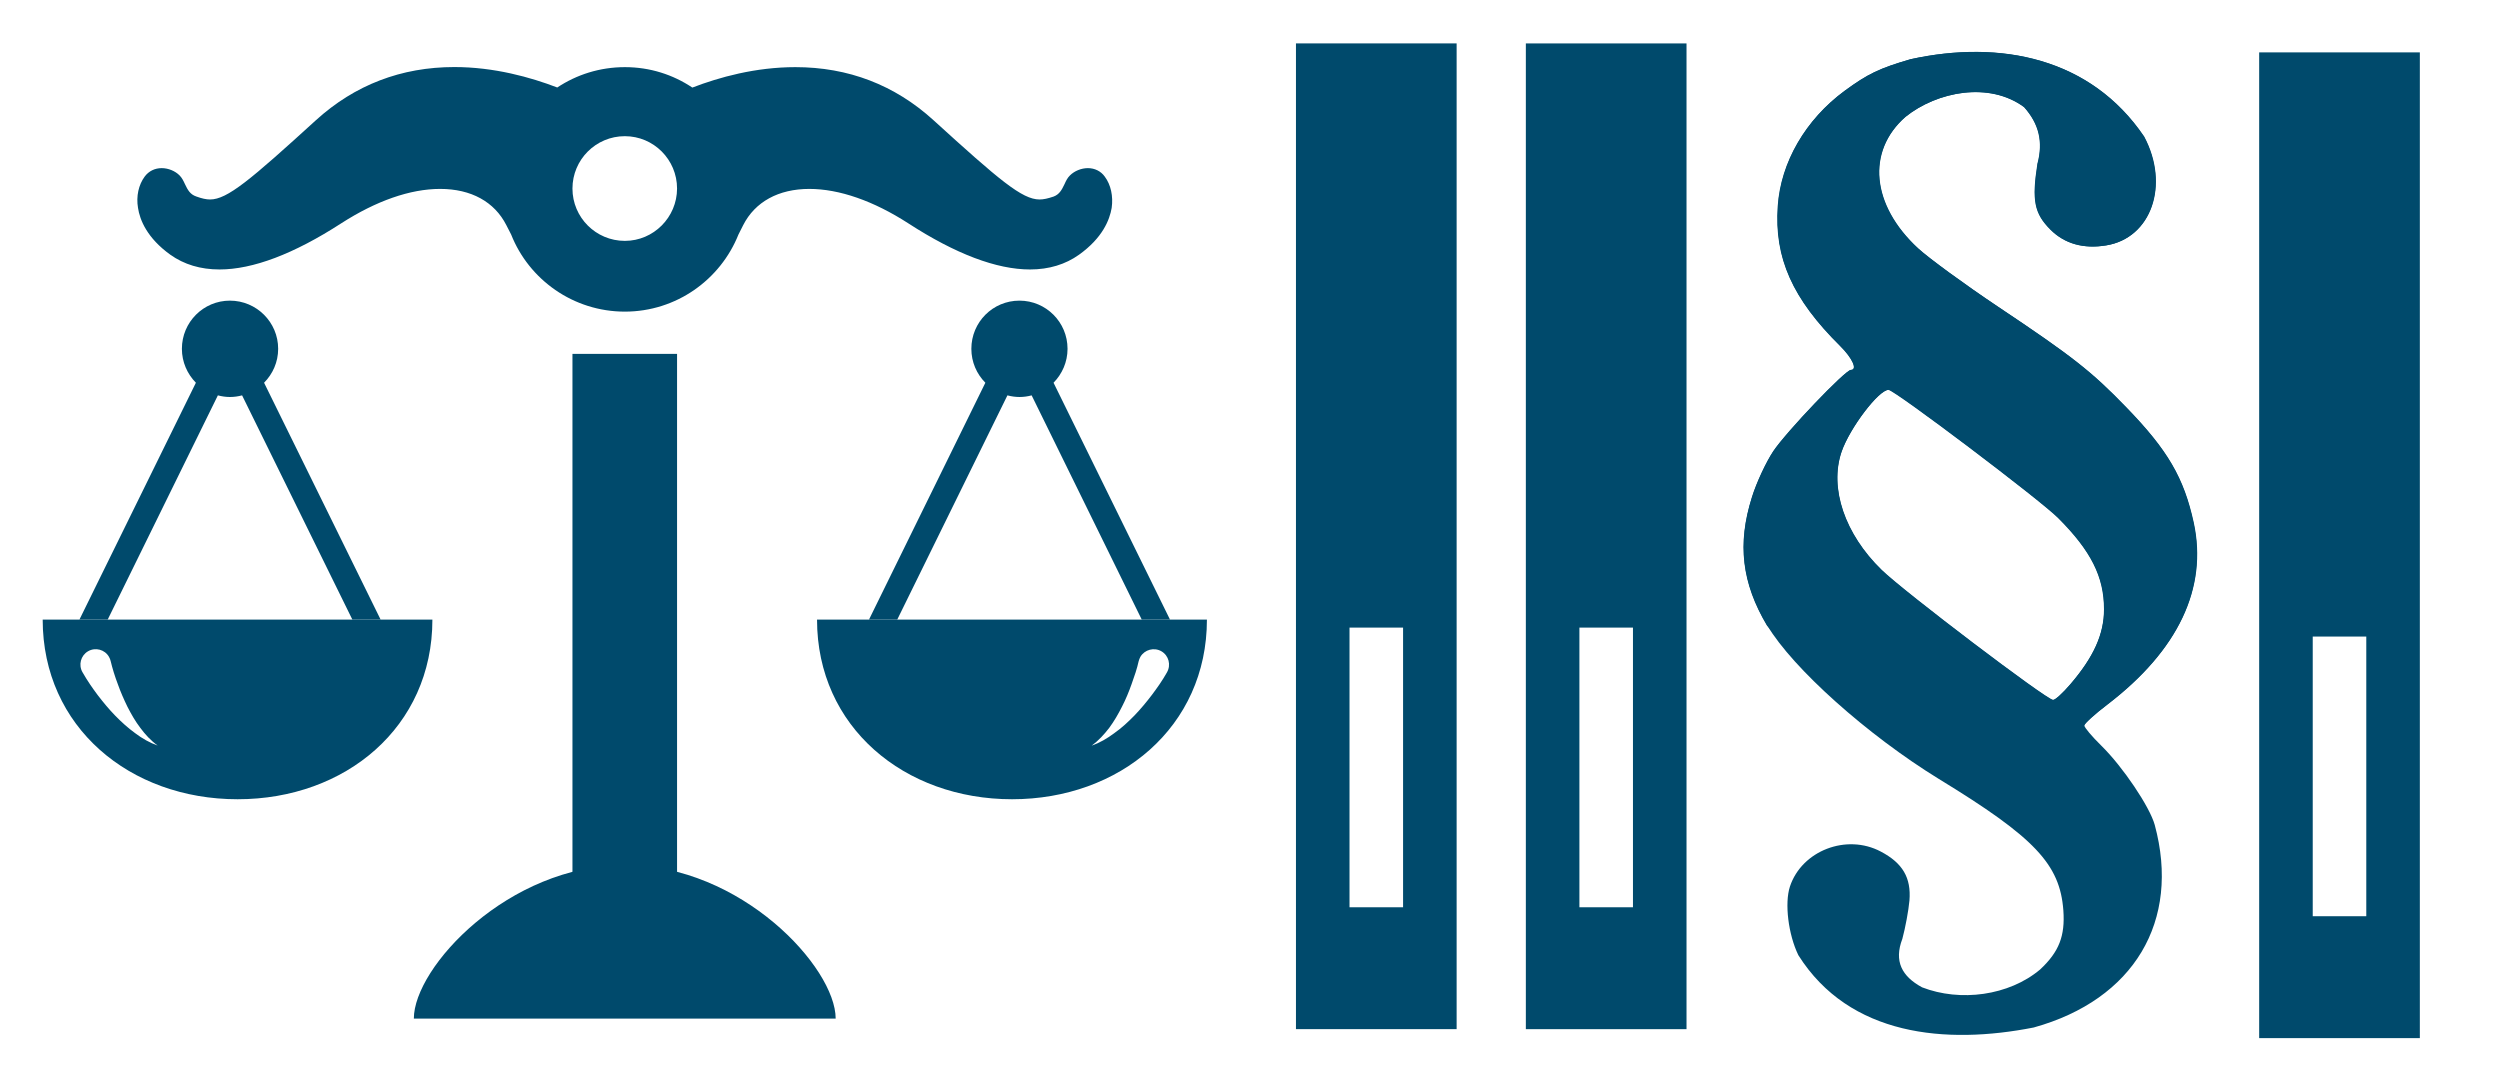
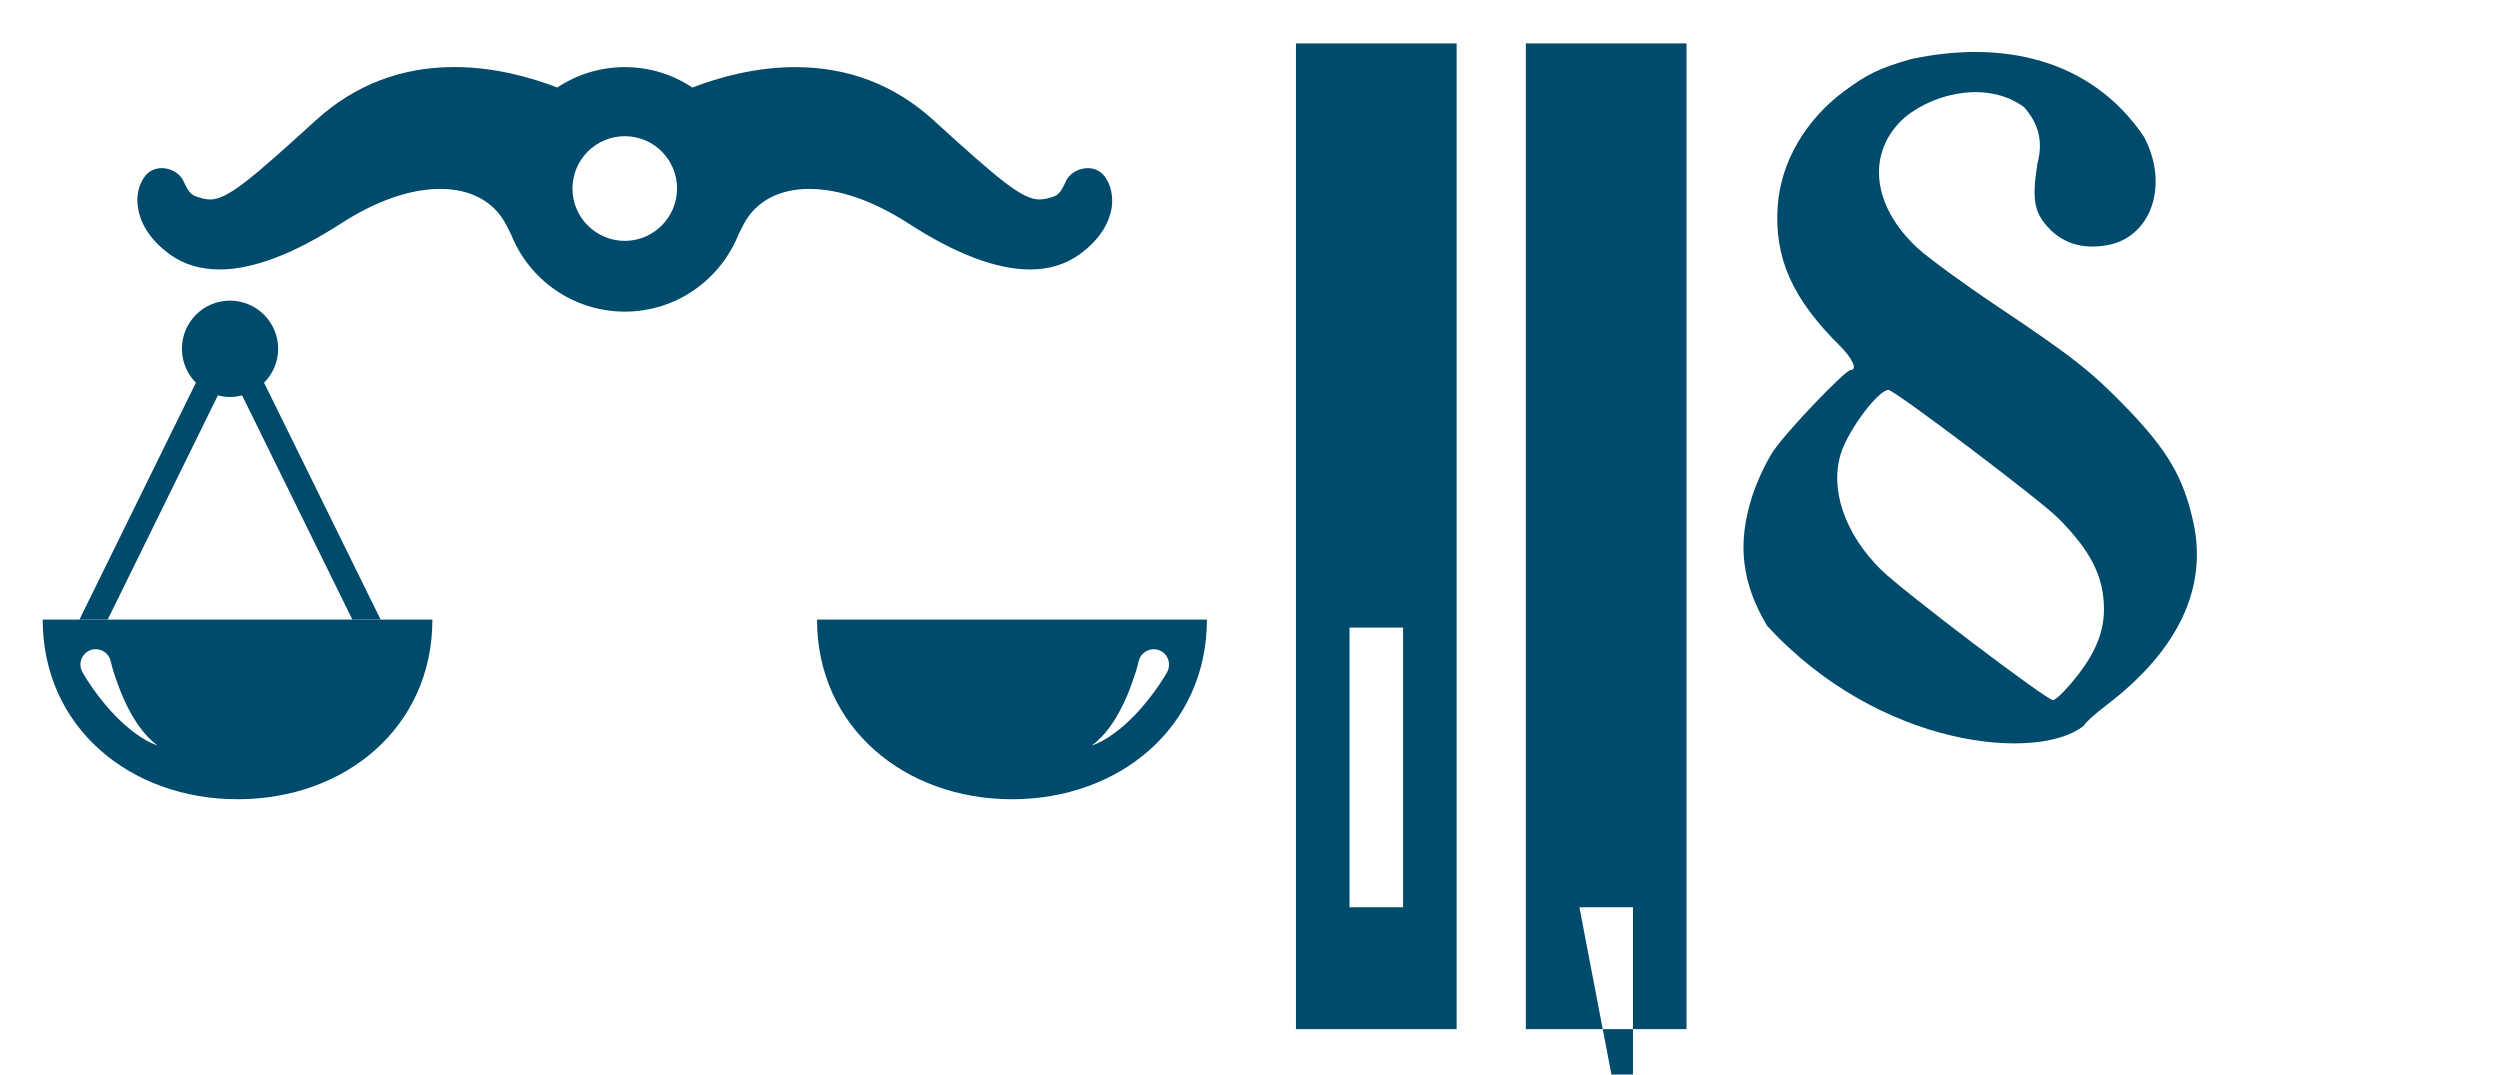
<svg xmlns="http://www.w3.org/2000/svg" version="1.1" id="Warstwa_1" x="0px" y="0px" width="28.5px" height="12.25px" viewBox="0 0 28.5 12.25" enable-background="new 0 0 28.5 12.25" xml:space="preserve">
  <g style="fill:#004A6C;fill-opacity:1" transform="matrix(0,0.186,-0.095,0,17.753,0.597)" id="g896">
    <path d="m 52.397,24.932 h -17.141 v -6.427 h 17.141 z M -0.548,12.078 v 19.28 H 59.868 v -19.28 H -0.548" style="fill:#004A6C;fill-opacity:1;fill-rule:nonzero;stroke:none;stroke-width:0.133" id="path190" />
-     <path d="m 52.397,-2.655 h -17.141 v -6.427 h 17.141 z M -0.548,-15.508 V 3.772 H 59.868 V -15.508 H -0.548" style="fill:#004A6C;fill-opacity:1;fill-rule:nonzero;stroke:none;stroke-width:0.133" id="path192" />
-     <path d="m 52.946,-90.654 h -17.141 v -6.427 h 17.141 z M 0.001,-103.507 v 19.28 H 60.417 V -103.507 H 0.001" style="fill:#004A6C;fill-opacity:1;fill-rule:nonzero;stroke:none;stroke-width:0.133" id="path194" />
+     <path d="m 52.397,-2.655 v -6.427 h 17.141 z M -0.548,-15.508 V 3.772 H 59.868 V -15.508 H -0.548" style="fill:#004A6C;fill-opacity:1;fill-rule:nonzero;stroke:none;stroke-width:0.133" id="path192" />
  </g>
  <defs id="defs113" />
  <g transform="matrix(0.979,0,0,0.979,-0.045,0.131)" id="g16">
    <path fill-rule="evenodd" clip-rule="evenodd" fill="#004A6C" d="M 12.91,1.922 C 12.865,1.859 12.793,1.824 12.714,1.824 12.637,1.824 12.557,1.857 12.505,1.909 12.476,1.937 12.459,1.972 12.442,2.01 12.408,2.082 12.38,2.13 12.315,2.155 12.247,2.178 12.198,2.189 12.151,2.189 11.948,2.189 11.682,1.963 10.915,1.265 10.464,0.855 9.924,0.648 9.307,0.648 8.843,0.648 8.419,0.766 8.108,0.886 7.884,0.736 7.615,0.648 7.323,0.648 7.031,0.648 6.761,0.735 6.535,0.885 6.225,0.766 5.801,0.647 5.337,0.647 4.719,0.647 4.178,0.855 3.727,1.264 2.96,1.963 2.693,2.189 2.492,2.189 2.447,2.189 2.397,2.178 2.331,2.154 2.261,2.13 2.233,2.081 2.199,2.009 2.182,1.972 2.165,1.937 2.137,1.909 2.086,1.857 2.005,1.824 1.929,1.824 1.848,1.824 1.778,1.859 1.731,1.922 1.66,2.018 1.63,2.151 1.653,2.287 c 0.021,0.14 0.105,0.35 0.376,0.545 0.16,0.114 0.352,0.172 0.573,0.172 0.388,0 0.865,-0.18 1.417,-0.537 0.407,-0.262 0.804,-0.401 1.152,-0.401 0.361,0 0.633,0.15 0.771,0.422 l 0.056,0.109 c 0.208,0.526 0.724,0.898 1.324,0.898 0.599,0 1.113,-0.372 1.323,-0.898 L 8.7,2.488 C 8.838,2.216 9.112,2.066 9.47,2.066 c 0.349,0 0.749,0.14 1.153,0.401 0.551,0.357 1.028,0.537 1.417,0.537 0.221,0 0.413,-0.059 0.571,-0.172 0.274,-0.196 0.356,-0.405 0.38,-0.545 C 13.01,2.151 12.982,2.018 12.91,1.922 Z M 7.322,2.671 c -0.337,0 -0.61,-0.273 -0.61,-0.609 0,-0.337 0.273,-0.61 0.61,-0.61 0.335,0 0.608,0.272 0.608,0.61 C 7.929,2.397 7.657,2.671 7.322,2.671 Z" id="path2" />
-     <rect x="6.712" y="3.987" fill-rule="evenodd" clip-rule="evenodd" fill="#004A6C" width="1.218" height="6.187" id="rect4" />
-     <path fill-rule="evenodd" clip-rule="evenodd" fill="#004A6C" d="m 7.322,9.939 c -1.357,0 -2.457,1.191 -2.457,1.788 H 9.777 C 9.776,11.13 8.676,9.939 7.322,9.939 Z" id="path6" />
    <path fill-rule="evenodd" clip-rule="evenodd" fill="#004A6C" d="M 0.971,7.081 H 1.3 L 2.583,4.47 c 0.046,0.012 0.092,0.019 0.14,0.019 0.05,0 0.097,-0.007 0.142,-0.019 L 4.149,7.081 H 4.478 L 3.121,4.323 C 3.222,4.221 3.285,4.082 3.285,3.928 c 0,-0.31 -0.252,-0.561 -0.562,-0.561 -0.308,0 -0.559,0.25 -0.559,0.561 0,0.154 0.063,0.293 0.163,0.395 z" id="path8" />
    <path fill-rule="evenodd" clip-rule="evenodd" fill="#004A6C" d="m 0.543,7.081 c 0,1.252 1.015,2.092 2.27,2.092 1.255,0 2.268,-0.84 2.268,-2.092 z M 1.619,8.403 C 1.536,8.343 1.458,8.272 1.386,8.198 1.314,8.124 1.248,8.044 1.185,7.962 1.122,7.878 1.065,7.796 1.009,7.698 L 1.007,7.695 C 0.957,7.609 0.986,7.5 1.071,7.45 1.157,7.4 1.267,7.43 1.315,7.515 1.325,7.531 1.331,7.549 1.335,7.566 1.355,7.65 1.384,7.744 1.418,7.833 1.449,7.921 1.488,8.01 1.53,8.096 1.573,8.18 1.621,8.265 1.68,8.342 1.736,8.418 1.802,8.49 1.882,8.548 1.79,8.516 1.701,8.465 1.619,8.403 Z" id="path10" />
-     <path fill-rule="evenodd" clip-rule="evenodd" fill="#004A6C" d="M 13.67,7.081 H 13.341 L 12.059,4.47 c -0.044,0.012 -0.092,0.019 -0.141,0.019 -0.049,0 -0.096,-0.007 -0.141,-0.019 L 10.494,7.081 H 10.165 L 11.52,4.323 C 11.419,4.221 11.357,4.082 11.357,3.928 c 0,-0.311 0.25,-0.561 0.56,-0.561 0.309,0 0.56,0.25 0.56,0.561 0,0.154 -0.063,0.293 -0.163,0.395 z" id="path12" />
    <path fill-rule="evenodd" clip-rule="evenodd" fill="#004A6C" d="m 9.56,7.081 c 0,1.252 1.018,2.092 2.271,2.092 1.252,0 2.269,-0.84 2.269,-2.092 z m 3.198,1.468 C 12.838,8.49 12.904,8.418 12.963,8.341 13.02,8.264 13.068,8.18 13.111,8.095 13.155,8.01 13.191,7.922 13.223,7.832 13.255,7.743 13.287,7.65 13.305,7.566 c 0.004,-0.017 0.012,-0.035 0.02,-0.051 0.05,-0.085 0.16,-0.114 0.245,-0.065 0.086,0.05 0.114,0.159 0.065,0.245 l -10e-4,0.002 c -0.056,0.099 -0.113,0.179 -0.177,0.264 -0.063,0.083 -0.13,0.163 -0.201,0.237 -0.074,0.075 -0.148,0.145 -0.233,0.204 -0.083,0.063 -0.172,0.114 -0.265,0.147 z" id="path14" />
  </g>
  <g transform="matrix(0.998,0,0,0.998,5.168,0.003)" id="g24">
    <g id="g22">
-       <path fill-rule="evenodd" clip-rule="evenodd" fill="#004A6C" d="m 15.364,10.908 c -0.115,-0.236 -0.159,-0.594 -0.096,-0.785 0.136,-0.409 0.646,-0.606 1.037,-0.399 0.25,0.131 0.349,0.299 0.328,0.559 -0.01,0.114 -0.047,0.312 -0.081,0.438 -0.098,0.256 -0.006,0.429 0.225,0.554 0.435,0.169 0.992,0.097 1.349,-0.204 0.216,-0.202 0.286,-0.382 0.265,-0.675 C 18.352,9.869 18.065,9.564 16.969,8.895 16.155,8.395 15.302,7.633 15.009,7.142 14.719,6.655 14.667,6.209 14.835,5.676 14.887,5.509 14.998,5.273 15.08,5.15 15.227,4.931 15.903,4.222 15.965,4.222 16.043,4.222 15.985,4.09 15.845,3.95 15.298,3.409 15.09,2.944 15.132,2.351 15.166,1.85 15.447,1.363 15.895,1.033 16.158,0.841 16.289,0.778 16.647,0.673 17.672,0.448 18.705,0.657 19.315,1.557 19.609,2.11 19.397,2.716 18.881,2.8 18.623,2.842 18.407,2.781 18.248,2.621 18.061,2.434 18.032,2.287 18.098,1.867 18.164,1.614 18.114,1.41 17.945,1.221 17.549,0.926 16.951,1.04 16.588,1.332 c -0.447,0.393 -0.389,1.007 0.143,1.5 0.121,0.112 0.534,0.414 0.917,0.67 0.851,0.568 1.066,0.737 1.462,1.147 0.476,0.49 0.659,0.807 0.771,1.318 0.161,0.747 -0.177,1.458 -0.985,2.077 -0.146,0.111 -0.265,0.219 -0.265,0.241 0,0.022 0.087,0.125 0.193,0.229 0.246,0.241 0.554,0.699 0.611,0.906 0.297,1.099 -0.237,1.996 -1.383,2.314 -1.001,0.197 -2.103,0.1 -2.688,-0.826 z M 18.472,7.813 C 18.74,7.5 18.858,7.238 18.858,6.954 18.858,6.585 18.71,6.288 18.335,5.912 18.129,5.706 16.464,4.448 16.397,4.448 c -0.114,0 -0.446,0.438 -0.539,0.709 -0.141,0.415 0.037,0.94 0.458,1.349 0.255,0.248 1.885,1.485 1.958,1.485 0.022,0.003 0.113,-0.078 0.198,-0.178 z" id="path18" />
      <path fill-rule="evenodd" clip-rule="evenodd" fill="#004A6C" d="M 15.006,7.144 C 14.717,6.658 14.664,6.21 14.833,5.677 c 0.052,-0.168 0.162,-0.403 0.244,-0.526 0.146,-0.22 0.822,-0.928 0.886,-0.928 0.078,0 0.02,-0.132 -0.122,-0.273 C 15.295,3.41 15.087,2.944 15.128,2.352 15.162,1.851 15.445,1.364 15.892,1.035 16.156,0.841 16.286,0.778 16.644,0.674 17.668,0.45 18.702,0.656 19.311,1.558 19.606,2.11 19.394,2.718 18.878,2.8 18.62,2.843 18.404,2.781 18.244,2.622 18.058,2.436 18.029,2.288 18.094,1.869 18.162,1.616 18.111,1.411 17.942,1.221 17.546,0.928 16.949,1.041 16.586,1.332 c -0.449,0.394 -0.391,1.009 0.142,1.501 0.121,0.111 0.534,0.413 0.917,0.669 0.85,0.568 1.066,0.739 1.462,1.147 0.475,0.491 0.659,0.806 0.77,1.319 0.162,0.746 -0.175,1.458 -0.985,2.077 -0.145,0.11 -0.264,0.22 -0.264,0.239 -0.511,0.419 -2.332,0.267 -3.622,-1.14 z m 3.463,0.671 c 0.268,-0.312 0.386,-0.573 0.386,-0.859 0,-0.369 -0.148,-0.665 -0.524,-1.041 -0.204,-0.206 -1.87,-1.464 -1.938,-1.464 -0.113,0 -0.444,0.437 -0.537,0.708 -0.142,0.416 0.037,0.94 0.457,1.35 0.255,0.249 1.886,1.484 1.958,1.485 0.024,0.004 0.113,-0.08 0.198,-0.179 z" id="path20" />
    </g>
  </g>
</svg>